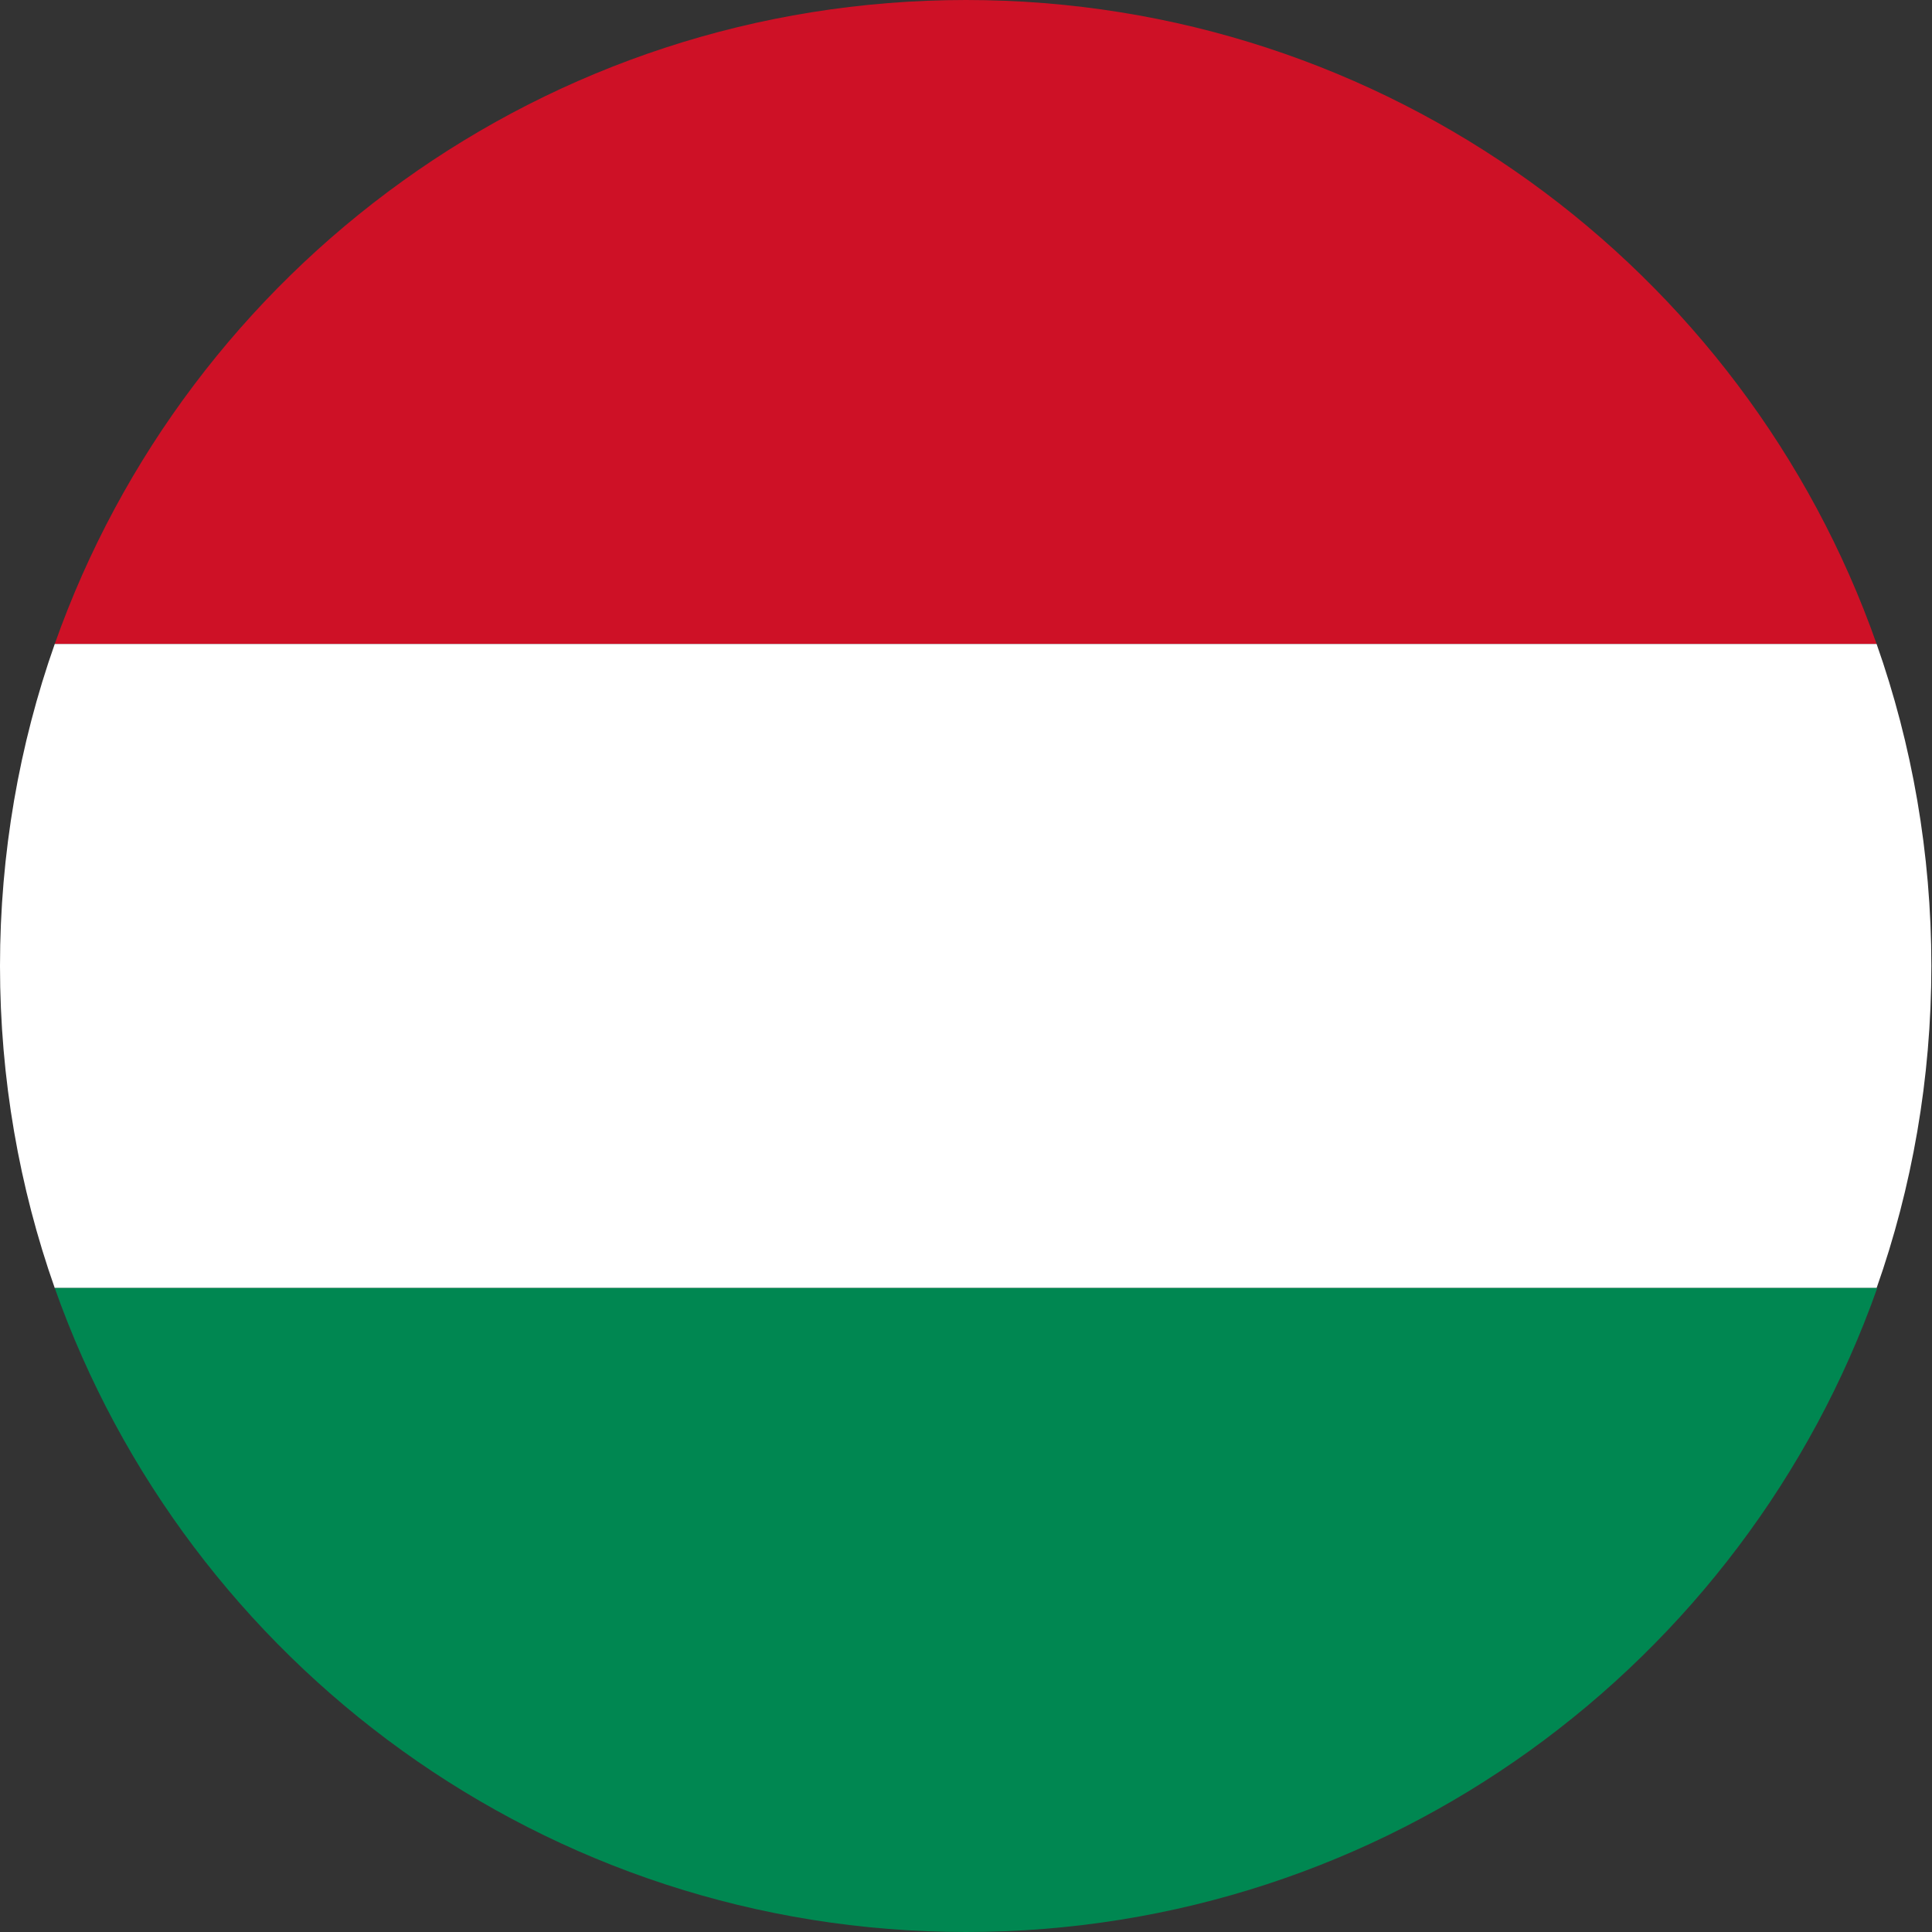
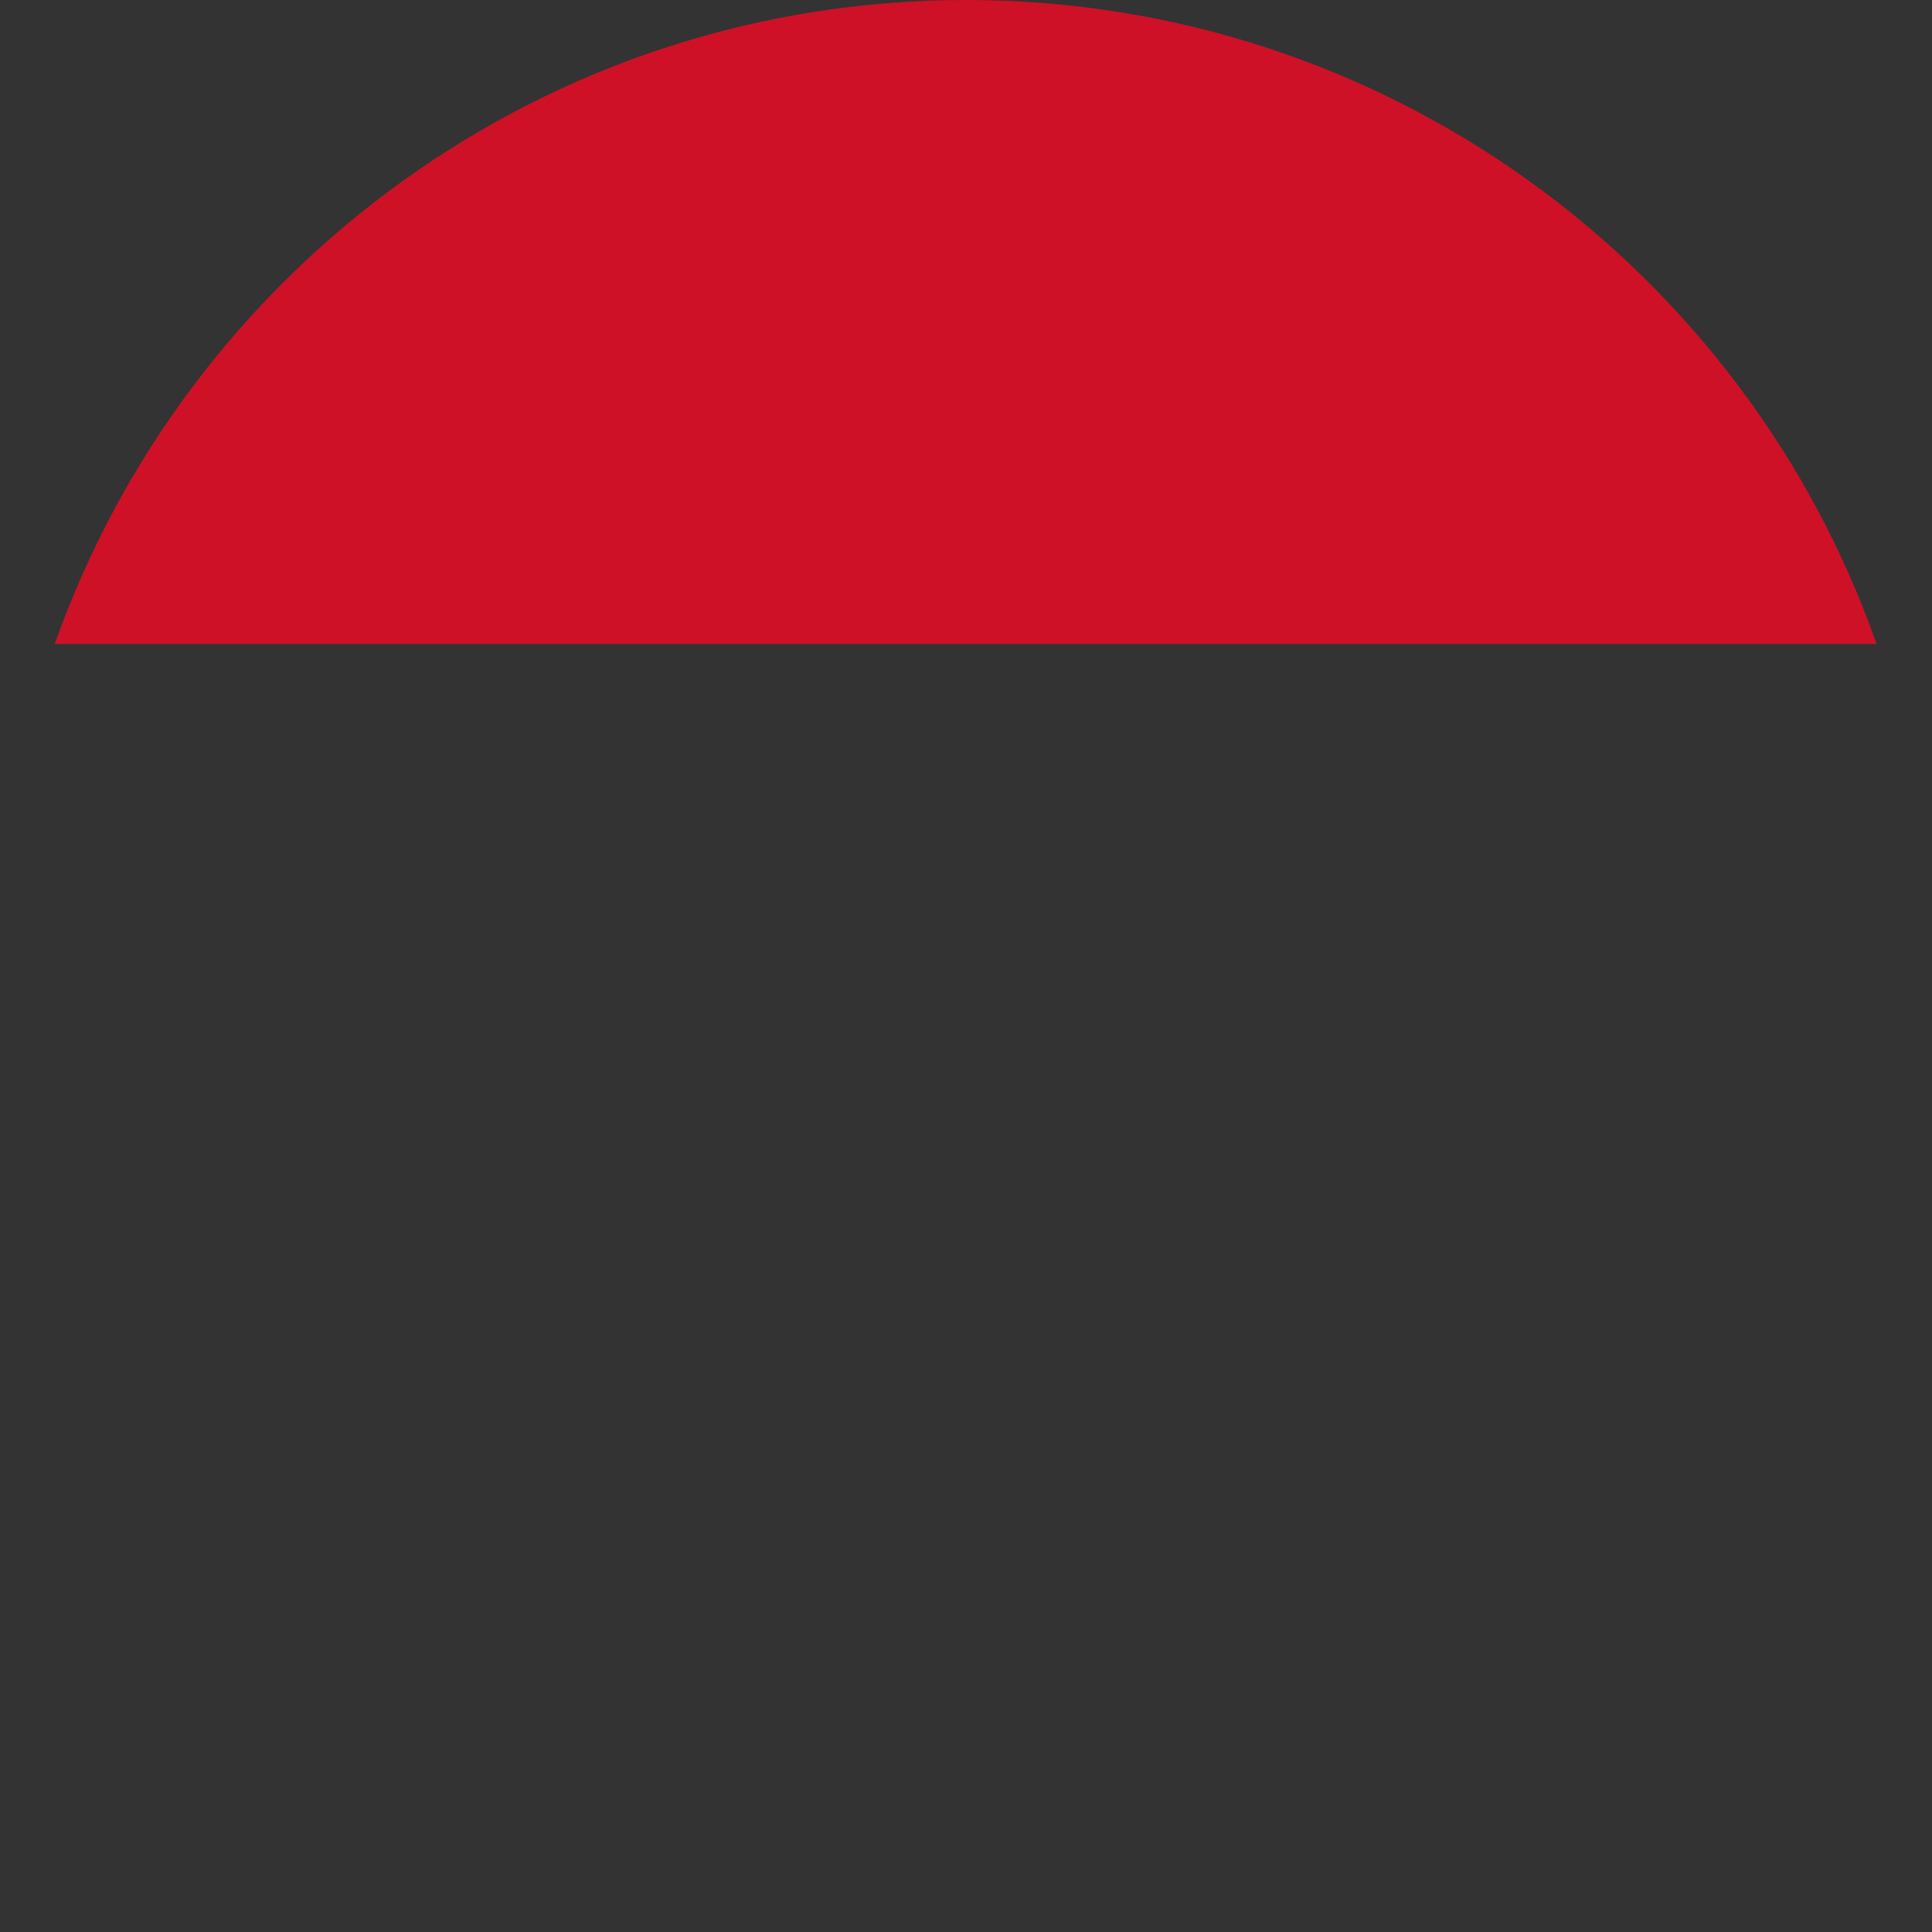
<svg xmlns="http://www.w3.org/2000/svg" width="18" height="18" viewBox="0 0 18 18" fill="none">
  <rect x="0" y="0" width="18" height="18" fill="#333333" stroke="none" />
  <path d="M0.51 6H17.484C16.254 2.502 12.918 0 9 0C5.082 0 1.746 2.502 0.51 6Z" fill="#CE1126" />
-   <path d="M0 9C0 10.05 0.18 11.064 0.51 12H17.484C17.814 11.064 17.994 10.05 17.994 9C17.994 7.95 17.814 6.936 17.484 6H0.51C0.18 6.936 0 7.95 0 9Z" fill="white" />
-   <path d="M17.49 12H0.51C1.746 15.498 5.082 18 9 18C12.918 18 16.254 15.498 17.49 12Z" fill="#008751" />
</svg>